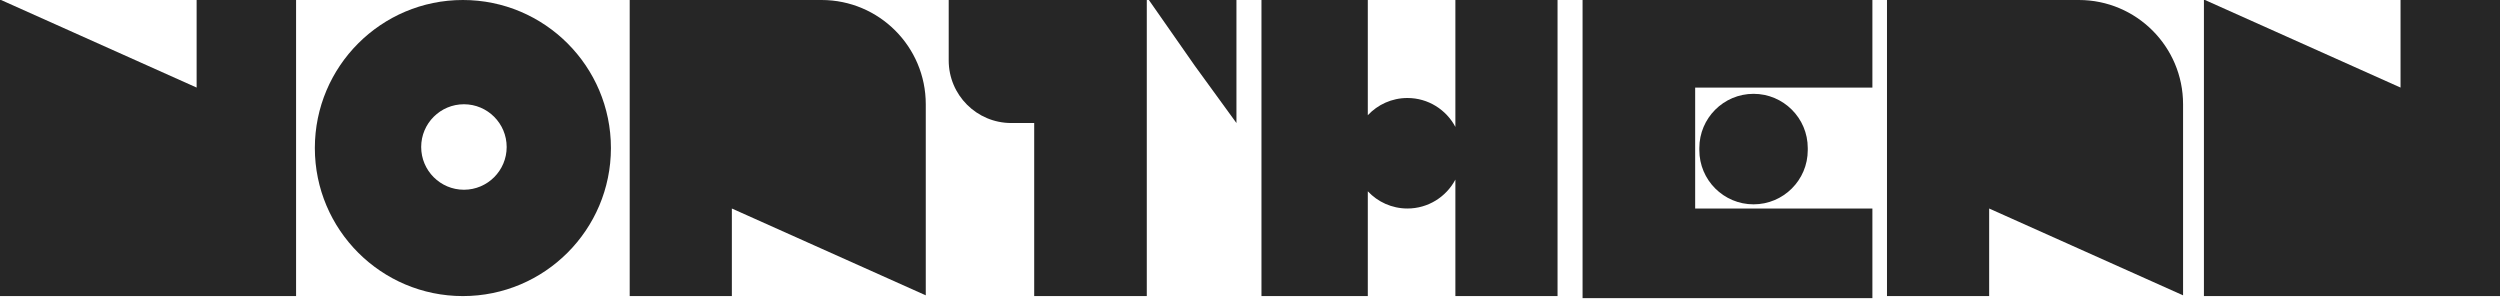
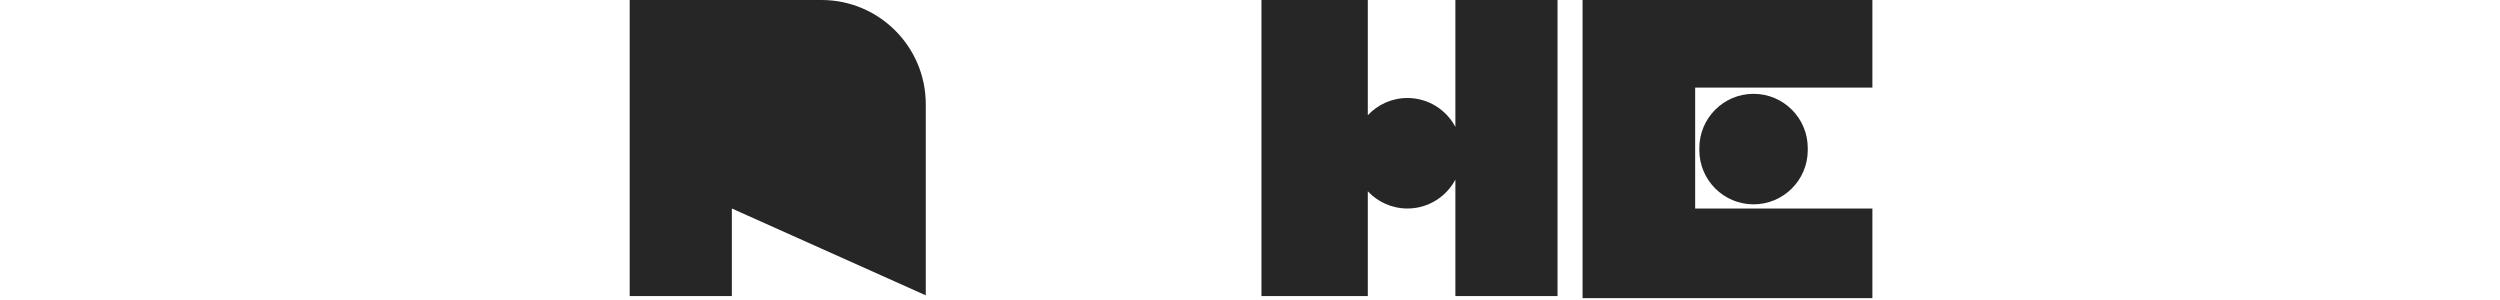
<svg xmlns="http://www.w3.org/2000/svg" width="100%" height="100%" viewBox="0 0 1199 144" version="1.1" xml:space="preserve" style="fill-rule:evenodd;clip-rule:evenodd;stroke-linejoin:round;stroke-miterlimit:2;">
  <g transform="matrix(1,0,0,1,0,-1)">
-     <path d="M94.301,1L142,1L142,143L0,143L0,1L0.5,1L94.302,43L94.301,1Z" style="fill:rgb(38,38,38);" />
    <path d="M351,143L302,143L302,1L394,1C421.614,1 444,23.386 444,51L444,142.641L350.999,101L351,143Z" style="fill:rgb(38,38,38);" />
-     <path d="M293,72C293,111.186 261.186,143 222,143C182.814,143 151,111.186 151,72C151,32.814 182.814,1 222,1C261.186,1 293,32.814 293,72ZM243,71.5C243,60.186 233.814,51 222.5,51C211.186,51 202,60.186 202,71.5C202,82.814 211.186,92 222.5,92C233.814,92 243,82.814 243,71.5Z" style="fill:rgb(38,38,38);" />
    <path d="M759,144L759,1L898,1L898,43L813,43L813,101L898,101L898,144L759,144ZM867,72L867,73C867,87.35 855.35,99 841,99C826.65,99 815,87.35 815,73L815,72C815,57.65 826.65,46 841,46C855.35,46 867,57.65 867,72Z" style="fill:rgb(38,38,38);" />
-     <path d="M496,60L485,60C468.431,60 455,46.569 455,30L455,1L497,1L550,1L550,143L496,143L496,60ZM593,1L593,60L573,32.5L551,1L593,1Z" style="fill:rgb(38,38,38);" />
    <path d="M656,92.741L656,143L605,143L605,1L656,1L656,56.259C660.747,51.178 667.505,48 675,48C684.971,48 693.639,53.625 698,61.872L698,1L747,1L747,143L698,143L698,87.128C693.639,95.375 684.971,101 675,101C667.505,101 660.747,97.822 656,92.741Z" style="fill:rgb(38,38,38);" />
-     <path d="M954,143L905,143L905,1L997,1C1024.61,1 1047,23.386 1047,51L1047,142.642L953.999,101L954,143Z" style="fill:rgb(38,38,38);" />
-     <path d="M1151.3,1L1199,1L1199,143L1057,143L1057,1L1057.5,1L1151.3,43L1151.3,1Z" style="fill:rgb(38,38,38);" />
  </g>
</svg>